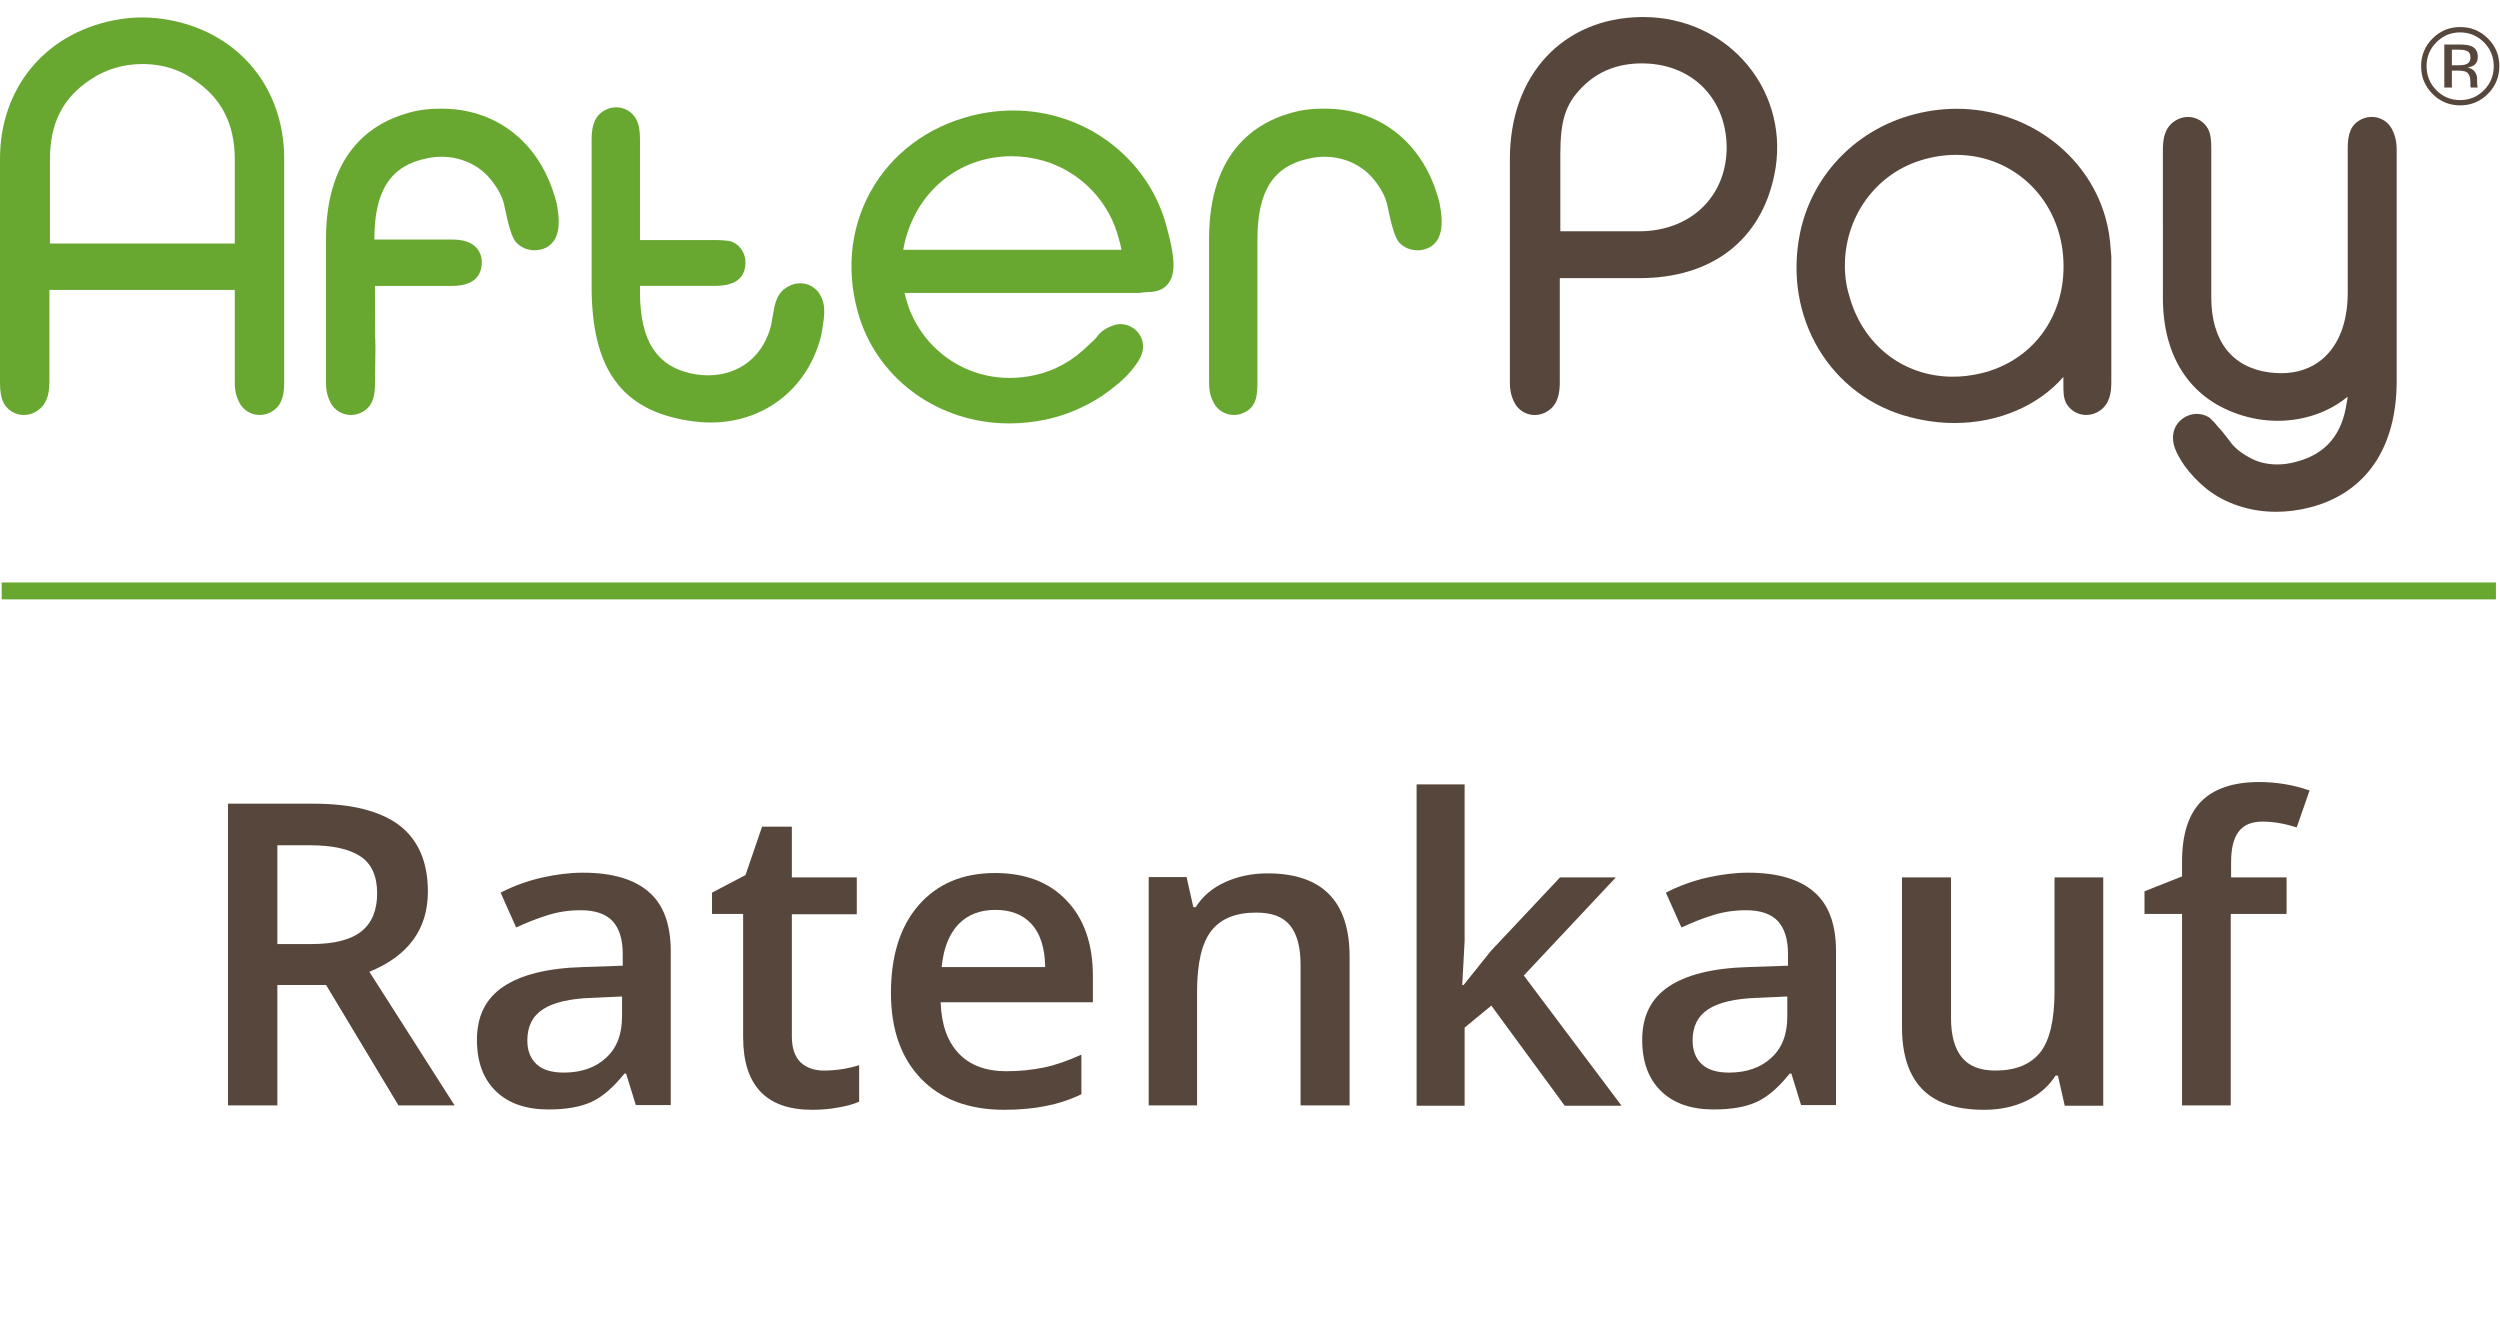
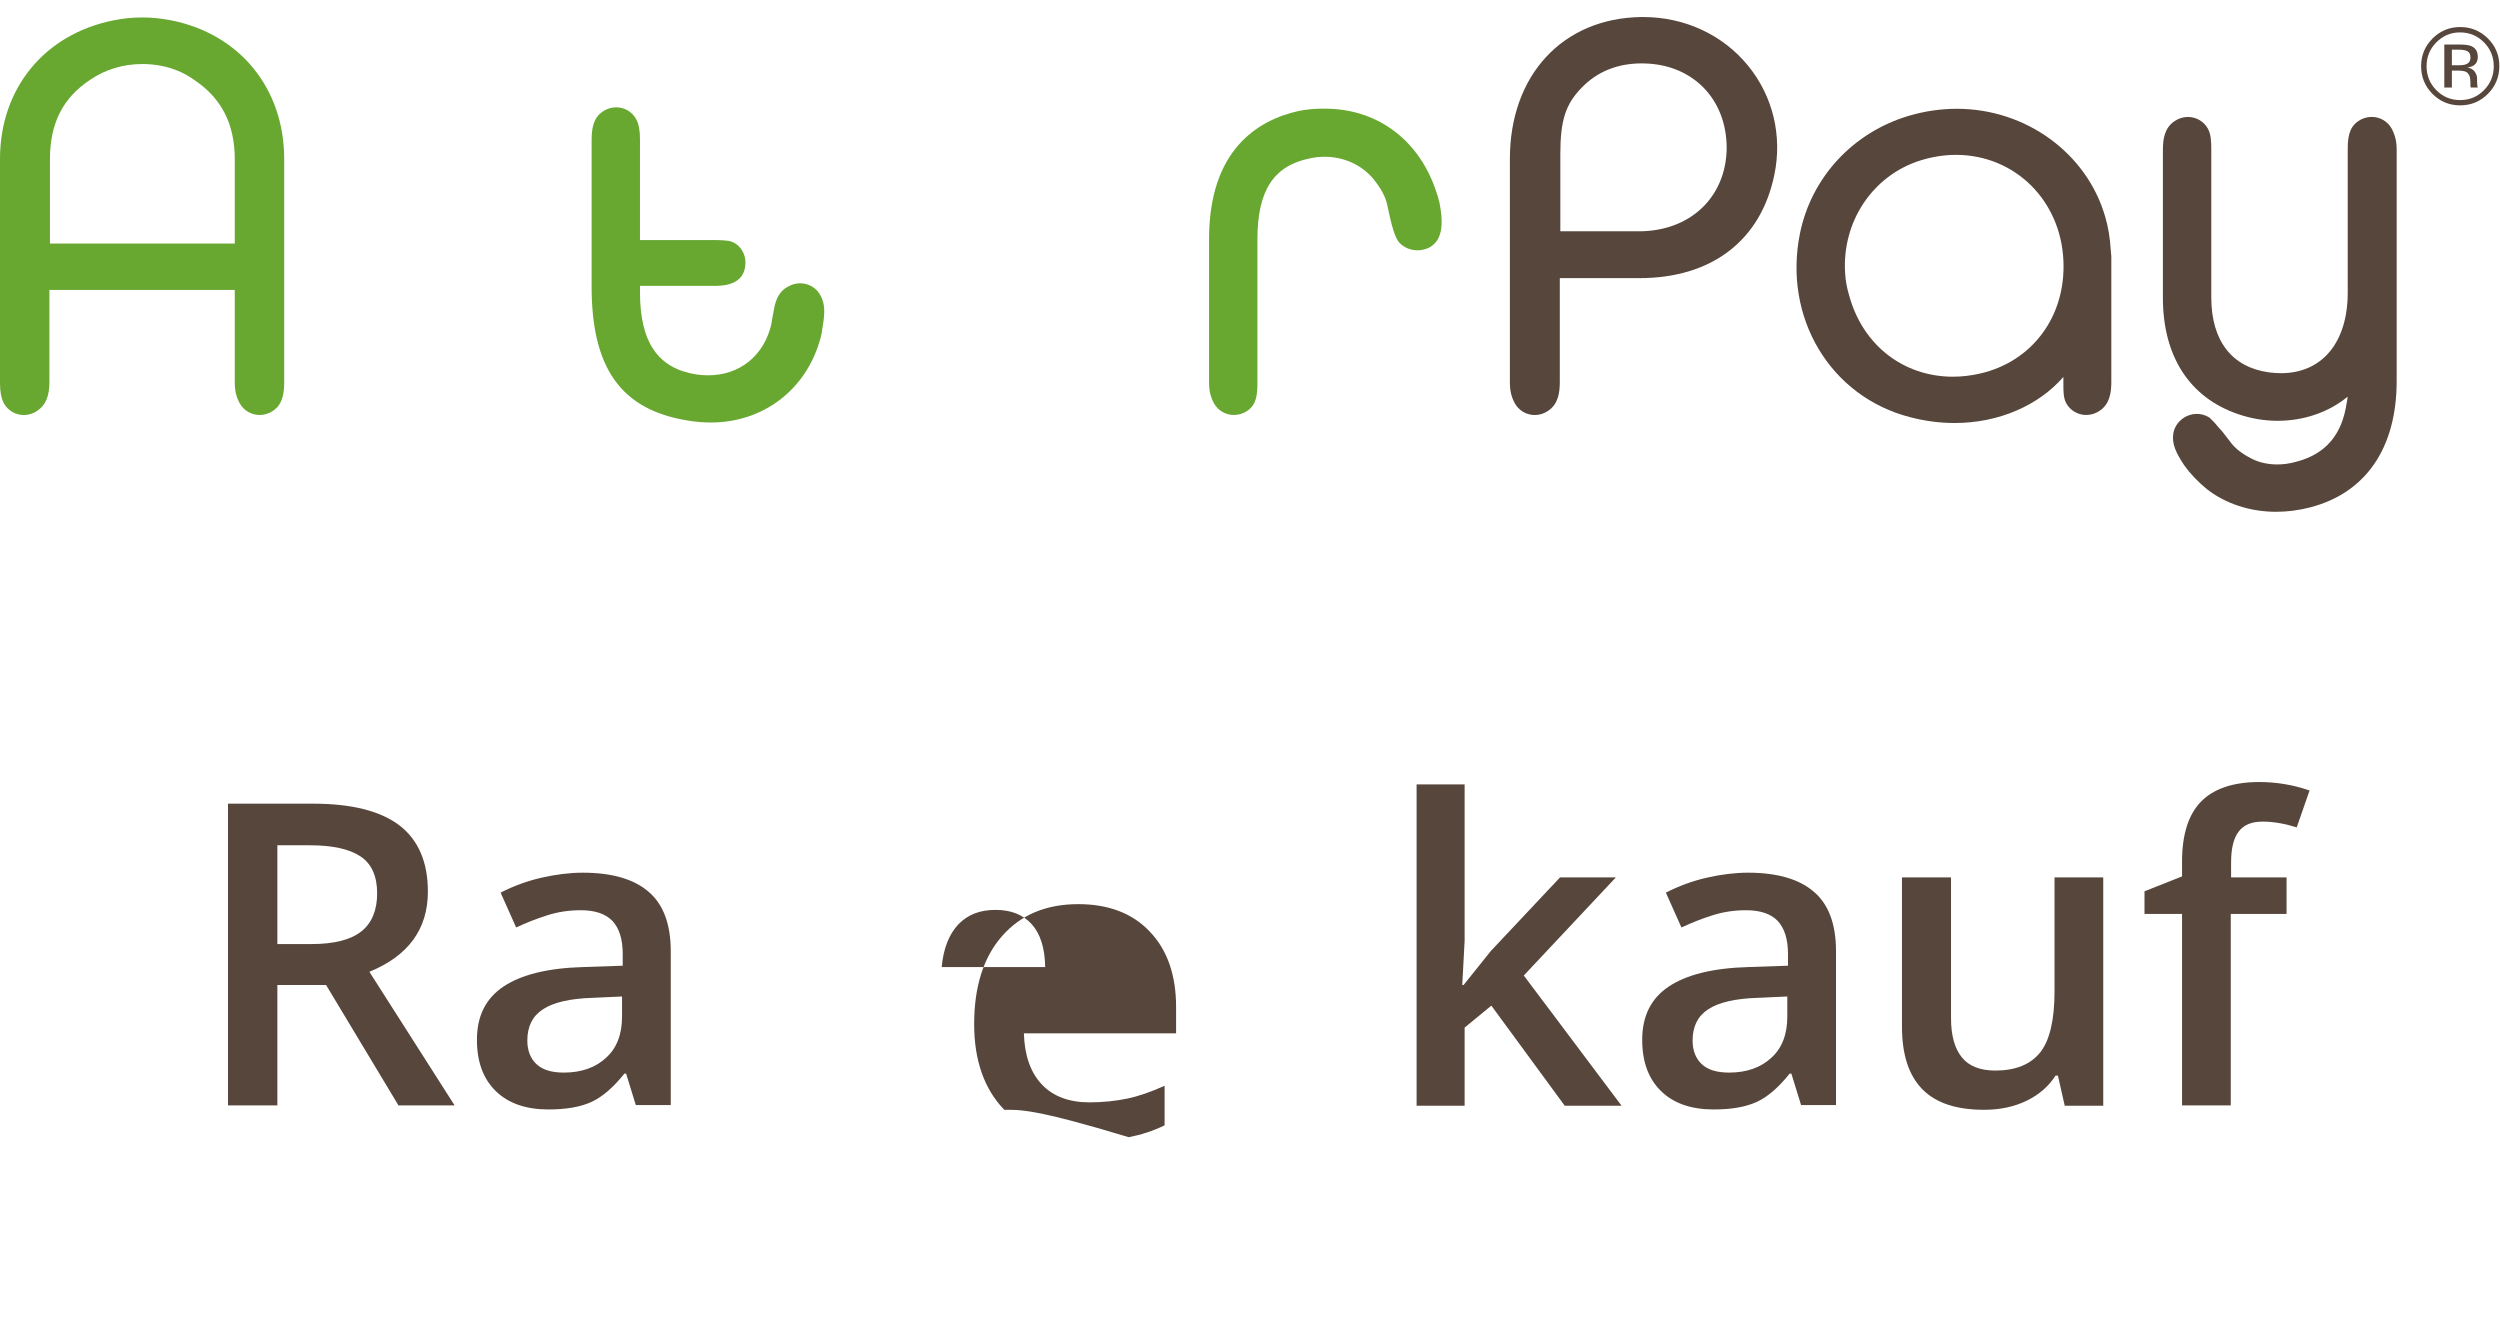
<svg xmlns="http://www.w3.org/2000/svg" version="1.1" id="svg2" x="0px" y="0px" viewBox="0 0 739.1 391.8" style="enable-background:new 0 0 739.1 391.8;" xml:space="preserve">
  <style type="text/css">
	.st0{fill:#68A831;}
	.st1{fill:#57463B;}
	.st2{fill:none;stroke:#68A831;stroke-width:5;stroke-miterlimit:10;}
</style>
  <g id="g10" transform="matrix(1.333,0,0,-1.333,0,146.28)">
    <g id="g12" transform="scale(0.1)">
      <path id="path14" class="st0" d="M110.8,557.2v186.7c0,80.2,28.4,136.4,89.6,176.8c33.3,22.7,73.2,34.7,115.4,34.7    c13.8,0,27.8-1.3,41.4-3.9c26.9-5.2,51.3-15.4,73-31c60.9-40.3,90.5-98,90.5-176.6V557.2H110.8z M379.4,1052.3    c-21.3,4.3-42.9,6.4-64.1,6.4c-21.3,0-42.7-2.2-63.3-6.4C98.9,1021.9,0,901.3,0,745V248.2c0-19.7,2.4-32.9,8.3-44.9    c8.8-16.2,25.9-26.4,44.5-26.4c10.7,0,21.1,3.3,29.8,9.3c18.6,12.5,27,32.3,27,64.2v203.9h411.1V248.2c0-23.7,6.5-36.6,10.7-44.8    c8.8-16.3,25.8-26.4,44.5-26.4l0,0c10.7,0,21.1,3.3,29.7,9.3c21.7,14.5,24.7,39.5,24.7,64.3V745    C630.2,901.4,531.8,1022.1,379.4,1052.3" />
      <path id="path16" class="st0" d="M1774.6,469.1c-9.1,0-18-2.4-25.9-6.9c-17.1-8.2-27.6-24.6-32-50l-4.8-26.1l-1-7.1    c-16.2-70.4-70-114-140.5-114c-8.5,0-17.3,0.6-25.9,1.9c-85.4,13.4-125.1,71.3-125.1,182.4v14h162.5c19.5,0,71.4,0,71.4,52    c0,25.7-19.2,47.4-42.4,48.4c-11.2,1.3-22.1,1.3-33.5,1.3h-158v223.3c0,19.7-2.4,33-8.4,44.8c-8.8,16.2-25.8,26.3-44.4,26.3    c-10.7,0-21-3.3-29.8-9.3c-21.7-14.6-24.7-39.5-24.7-64.2V461.9c0-181.6,65.7-273.3,212.6-297.1c17.4-3,34.7-4.5,51.7-4.5l0,0    c116.7,0,212.1,73.1,243,185.9c2.8,9.7,4,18.9,5,26.2c5.9,33.1,4.8,51.9-4.3,68.8C1811.9,458.2,1794.1,469.1,1774.6,469.1" />
-       <path id="path18" class="st0" d="M2003.2,543.4c1.9,10.8,4.8,24,8.9,36.1c33,104.1,123.8,171.4,231.3,171.4    c23.8,0,47.8-3.4,71.2-10.2c82.6-24.1,146.7-91,167.4-175.1c2.3-8.6,4.1-14.7,5.3-22.3H2003.2z M2247.1,852.3    c-30.6,0-61.4-3.8-91.6-11.4c-98.3-24.7-178-84.4-224.5-168.1c-46.8-84-55.3-184.1-24.2-281.7c45.4-139.2,178.5-232.8,331.2-232.8    c27.5,0,55.4,3,83,8.9c42.7,9.2,84.8,27,122,51.4c27.6,18.8,51,38.6,63.8,54.2c19,22.3,30.3,40.4,28.1,60.7    c-1.9,24.8-24.4,45-49.9,45c-3.4,0-6.7-0.4-10.1-1.1l-1.7-0.4c-14.4-4.3-25.6-10.6-34.3-19.1l-0.9-0.9l-8.9-11.2l-15.4-14.3    c-33.8-33.8-74.6-56.6-118.2-66c-18.6-4.2-37.5-6.3-56.1-6.3c-100.6,0-188.6,61.6-223.9,156.1c-4.1,12.1-7.1,22.7-9.4,32.4h520.8    l8.7,1.2l17.7,1.1c17.4,1.3,30.6,8.2,39,20.3c15.4,22,13.8,57.5-5.5,126.4C2546.3,747.1,2406.7,852.3,2247.1,852.3" />
      <path id="path20" class="st0" d="M3184.8,674l-2.3,6.7c-39.6,110-130.9,175.7-244.1,175.7l-2.9,0c-20.5,0-37.3-1.5-55.1-5.1    c-90.8-20.2-198.9-86-198.9-284.3V248.2c0-23.7,6.5-36.6,10.6-44.8c8.8-16.3,25.8-26.4,44.5-26.4c10.7,0,21.1,3.3,29.8,9.3    c20.7,13.9,22.4,36.3,22.4,64.2v316.4c0,107.6,35.7,162.9,116.1,179.2c10.8,2.4,21.8,3.6,32.8,3.6c42.9,0,82.5-18.1,108.5-49.5    c16-19.8,25.8-37.8,29.8-54.4c11.5-55.6,17.9-72.6,25-83.3l0.8-1.3l1-1.1c10.1-11.4,25.1-17.9,41.2-17.9c8.8,0,17.6,2.1,25.9,6.2    c33.6,18.1,29.8,62.5,22.6,99.8C3190.4,657.5,3187.6,665.9,3184.8,674" />
      <path id="path22" class="st1" d="M3829.5,767.1c-2-108.2-82-182.7-194.5-182.7h-174.4v170.8c0,75.1,11.5,111,47.4,147.8    c34.7,35.7,79.5,53.8,133.3,53.8l4.5-0.1C3754.9,954.8,3830.4,876.7,3829.5,767.1z M3644.3,1059.6l-4.2,0    c-174.3-2.4-291.4-128.9-291.4-314.6V248.2c0-23.4,6.4-36.4,10.7-44.9c8.8-16.2,25.8-26.4,44.4-26.4c10.7,0,21.1,3.3,29.7,9.3    c22.8,15.3,25.9,41,25.9,64.2v230.1h176.5c160.3,0,269.4,83.5,299.3,229c18.1,86.1-3,174.2-57.7,241.5    C3821.5,1020.1,3736.5,1059.6,3644.3,1059.6" />
      <path id="path24" class="st1" d="M4391.5,268.9c-20.1-4.6-40.3-7-60.1-7c-109.8,0-200,70.1-229.9,179.1    c-5.3,17.1-8.3,33.6-9.3,50.7c-7.3,114.6,61.9,217.5,168.2,250.2c25.7,7.9,51.9,12,77.6,12c130.8,0,233.2-101.4,238.4-236    C4581.5,395.5,4507.3,295.4,4391.5,268.9z M4669.1,616.4c-40.5,141.1-175.8,239.7-329.1,239.7c-35.6,0-71.3-5.2-106.1-15.5    c-123.5-36.3-216.1-135.9-241.7-260.1c-38.2-187.3,67-363,244.6-408.5c32.7-8.5,65.8-12.8,98.4-12.8c97.8,0,186.3,39,241.1,102.2    v-13.1c0-21,0-32.6,6.1-44.9c8.8-16.2,25.8-26.4,44.5-26.4c10.7,0,21.1,3.3,29.8,9.3c22.8,15.3,25.9,41,25.9,64.2v278.7l-1.1,11.5    C4679.9,569.1,4675.8,593.9,4669.1,616.4" />
      <path id="path26" class="st1" d="M5304.6,811.8c-8.8,16.2-25.8,26.3-44.4,26.3c-10.7,0-21.1-3.3-29.7-9.2    c-21.8-14.4-23.6-39.6-23.6-64.3V448.1c0-110-56.7-178.4-147.9-178.4c0,0,0,0,0,0c-8.6,0-17.6,0.6-26.7,1.8    c-82.6,11.3-128,70.4-128,166.3v329c0,19.8-1.1,32.8-7.3,44.9c-8.8,16.2-25.8,26.3-44.4,26.3c-10.7,0-21-3.3-29.7-9.3    c-22.9-15.2-25.9-41-25.9-64.2V436.7c0-129.2,58.9-220.6,165.7-257.4c28.9-10.1,58.8-15.2,88.9-15.2c59.1,0,114.3,19.7,155,53.5    c-0.2-4-0.7-7.8-1.5-11.4l-0.4-1.7c-10.2-71.3-46.7-114.2-111.8-131.2c-14.1-4-28.4-6-42.4-6c-20.3,0-39.6,4.3-55.7,12.3    c-23,11.6-39,24.2-49.5,39.4l-16.5,21.2l-10.3,11.5c-7.1,9-12,13.5-14.9,16.2l-3.1,3.1l-2.5,1.5c-7.7,4.6-16.5,6.9-25.5,6.9    c-25.5,0-48-18.4-52.3-42.9c-3.9-23.3,5.8-43.6,24.4-71.5c13-18.2,30.7-36.8,50.1-52.5c41.4-32.4,95.9-50.2,153.4-50.2l0,0    c24.7,0,49.9,3.2,74.8,9.6c124.2,32,192.6,131.7,192.6,280.7v514C5315.3,790,5309,802.9,5304.6,811.8" />
-       <path id="path28" class="st0" d="M1226.3,673.9l-2.3,6.7c-39.6,110-130.8,175.7-244.1,175.7l-2.9,0c-20.5,0-37.4-1.5-55-5.1    c-90.8-20.2-199-86-199-284.3V248.2c0-23.4,6.4-36.4,10.7-44.8c8.8-16.3,25.8-26.4,44.5-26.4c10.7,0,21.1,3.3,29.8,9.3    c21.8,14.6,23.7,39.5,23.7,64.2l1,75.4l-0.5,22.2h-0.3l-0.3,115.2h171.3c51.7,0,64.2,26.3,65.6,48.4c1,18.5-6.1,30.2-12.3,36.7    c-11.2,11.9-28.7,17.7-53.3,17.7H830.3v0.8c0,107.6,35.7,162.9,116.1,179.2c10.8,2.4,21.8,3.6,32.8,3.6c43,0,82.6-18.1,108.5-49.5    c16.1-19.9,25.8-37.9,29.8-54.4c11.6-55.7,17.9-72.7,25-83.2l0.9-1.3l1.1-1.2c10.1-11.3,25.1-17.8,41.2-17.8    c8.8,0,17.6,2,25.9,6.2c33.8,18.2,29.8,62.5,22.6,99.7C1231.9,657.5,1229,665.8,1226.3,673.9" />
      <path id="path30" class="st1" d="M5472.7,983.6c-4.2,2.4-11,3.6-20.3,3.6h-14.5v-34.6h15.3c7.1,0,12.4,0.7,16,2.2    c6.6,2.6,9.9,7.5,9.9,14.8C5479.1,976.6,5477,981.3,5472.7,983.6L5472.7,983.6z M5454.6,998.6c11.8,0,20.5-1.1,26.1-3.4    c9.8-4.1,14.7-12.1,14.7-24.1c0-8.6-3.1-14.8-9.3-18.9c-3.2-2.1-7.9-3.7-13.8-4.6c7.4-1.2,12.9-4.3,16.4-9.3    c3.4-5.1,5.1-10,5.1-14.8v-7c0-2.2,0.2-4.5,0.4-7.1c0.1-2.5,0.4-4.1,0.8-5l0.5-1.2h-15.8c0,0.3,0,0.7-0.1,1    c-0.1,0.3-0.1,0.6-0.3,1l-0.3,3v7.6c0,11-3,18.3-9.1,21.9c-3.6,2-9.8,3.1-18.7,3.1h-13.3v-37.5h-16.8v95.3H5454.6z M5403.5,1003.5    c-14.5-14.6-21.7-32.2-21.7-52.9c0-20.8,7.2-38.6,21.6-53.2c14.5-14.7,32.1-22,52.9-22c20.7,0,38.3,7.3,52.8,22    c14.5,14.7,21.7,32.4,21.7,53.2c0,20.7-7.3,38.3-21.7,52.9c-14.6,14.6-32.2,22-52.8,22C5435.6,1025.6,5418.1,1018.2,5403.5,1003.5    z M5517.8,889.2c-16.9-17-37.4-25.5-61.5-25.5c-24.1,0-44.6,8.5-61.5,25.5c-16.8,17-25.1,37.5-25.1,61.6    c0,23.9,8.5,44.3,25.4,61.3c17,16.9,37.4,25.3,61.2,25.3c24.1,0,44.6-8.5,61.5-25.3c17-16.9,25.4-37.3,25.4-61.3    C5543.1,926.7,5534.7,906.2,5517.8,889.2" />
    </g>
  </g>
  <g>
    <path class="st1" d="M82,291.2v35.6H67.4v-89.2h25.2c11.5,0,20,2.2,25.6,6.5c5.5,4.3,8.3,10.8,8.3,19.5c0,11.1-5.8,19-17.3,23.7   l25.2,39.5h-16.6l-21.4-35.6H82z M82,279.1h10.1c6.8,0,11.7-1.3,14.8-3.8c3.1-2.5,4.6-6.3,4.6-11.2c0-5-1.6-8.7-4.9-10.9   s-8.3-3.3-14.9-3.3H82V279.1z" />
    <path class="st1" d="M188,326.8l-2.9-9.4h-0.5c-3.3,4.1-6.5,6.9-9.8,8.4c-3.3,1.5-7.5,2.2-12.7,2.2c-6.6,0-11.8-1.8-15.5-5.4   c-3.7-3.6-5.6-8.6-5.6-15.2c0-7,2.6-12.2,7.8-15.7c5.2-3.5,13-5.5,23.6-5.8l11.7-0.4V282c0-4.3-1-7.5-3-9.7c-2-2.1-5.1-3.2-9.4-3.2   c-3.5,0-6.8,0.5-9.9,1.5c-3.2,1-6.2,2.2-9.2,3.6l-4.6-10.3c3.7-1.9,7.7-3.4,12-4.4c4.4-1,8.5-1.5,12.3-1.5c8.6,0,15.1,1.9,19.4,5.6   c4.4,3.7,6.6,9.6,6.6,17.6v45.5H188z M166.7,317.1c5.2,0,9.4-1.5,12.5-4.4c3.2-2.9,4.7-7,4.7-12.2v-5.9l-8.7,0.4   c-6.8,0.2-11.7,1.4-14.7,3.4c-3.1,2-4.6,5.1-4.6,9.2c0,3,0.9,5.3,2.7,7C160.4,316.3,163.1,317.1,166.7,317.1z" />
-     <path class="st1" d="M243.5,316.5c3.5,0,7-0.5,10.5-1.6v10.8c-1.6,0.7-3.6,1.3-6.1,1.7c-2.5,0.5-5.1,0.7-7.8,0.7   c-13.6,0-20.4-7.2-20.4-21.5v-36.4h-9.2v-6.3l9.9-5.2l4.9-14.3h8.8v15h19.2v10.9h-19.2v36.1c0,3.5,0.9,6,2.6,7.7   C238.4,315.6,240.6,316.5,243.5,316.5z" />
-     <path class="st1" d="M296.9,328.1c-10.5,0-18.7-3.1-24.6-9.2c-5.9-6.1-8.9-14.6-8.9-25.3c0-11,2.7-19.7,8.2-26   c5.5-6.3,13-9.5,22.6-9.5c8.9,0,16,2.7,21.1,8.1c5.2,5.4,7.8,12.9,7.8,22.3v7.8h-45c0.2,6.6,2,11.6,5.3,15.1   c3.3,3.5,8,5.3,14.1,5.3c4,0,7.7-0.4,11.1-1.1s7.1-2,11.1-3.8v11.7c-3.5,1.7-7,2.8-10.6,3.5C305.6,327.7,301.5,328.1,296.9,328.1z    M294.3,269c-4.6,0-8.2,1.4-11,4.3c-2.7,2.9-4.4,7.1-4.9,12.6h30.6c-0.1-5.6-1.4-9.8-4-12.7C302.4,270.4,298.9,269,294.3,269z" />
-     <path class="st1" d="M398.9,326.8h-14.4v-41.5c0-5.2-1-9.1-3.1-11.7c-2.1-2.6-5.4-3.8-10-3.8c-6.1,0-10.5,1.8-13.3,5.4   c-2.8,3.6-4.2,9.6-4.2,18v33.6h-14.3v-67.5h11.2l2,8.9h0.7c2-3.2,4.9-5.7,8.7-7.4c3.7-1.7,7.9-2.6,12.5-2.6   c16.2,0,24.3,8.2,24.3,24.7V326.8z" />
+     <path class="st1" d="M296.9,328.1c-5.9-6.1-8.9-14.6-8.9-25.3c0-11,2.7-19.7,8.2-26   c5.5-6.3,13-9.5,22.6-9.5c8.9,0,16,2.7,21.1,8.1c5.2,5.4,7.8,12.9,7.8,22.3v7.8h-45c0.2,6.6,2,11.6,5.3,15.1   c3.3,3.5,8,5.3,14.1,5.3c4,0,7.7-0.4,11.1-1.1s7.1-2,11.1-3.8v11.7c-3.5,1.7-7,2.8-10.6,3.5C305.6,327.7,301.5,328.1,296.9,328.1z    M294.3,269c-4.6,0-8.2,1.4-11,4.3c-2.7,2.9-4.4,7.1-4.9,12.6h30.6c-0.1-5.6-1.4-9.8-4-12.7C302.4,270.4,298.9,269,294.3,269z" />
    <path class="st1" d="M432.7,291.2l8.1-10.1l20.4-21.7h16.5l-27.2,29l28.9,38.5h-16.8l-21.7-29.6l-7.9,6.5v23.1h-14.2v-95H433v46.3   l-0.7,13H432.7z" />
    <path class="st1" d="M532.5,326.8l-2.9-9.4h-0.5c-3.3,4.1-6.5,6.9-9.8,8.4c-3.3,1.5-7.5,2.2-12.7,2.2c-6.6,0-11.8-1.8-15.5-5.4   c-3.7-3.6-5.6-8.6-5.6-15.2c0-7,2.6-12.2,7.8-15.7c5.2-3.5,13-5.5,23.6-5.8l11.7-0.4V282c0-4.3-1-7.5-3-9.7c-2-2.1-5.1-3.2-9.4-3.2   c-3.5,0-6.8,0.5-9.9,1.5c-3.2,1-6.2,2.2-9.2,3.6l-4.6-10.3c3.7-1.9,7.7-3.4,12-4.4c4.4-1,8.5-1.5,12.3-1.5c8.6,0,15.1,1.9,19.4,5.6   c4.4,3.7,6.6,9.6,6.6,17.6v45.5H532.5z M511.2,317.1c5.2,0,9.4-1.5,12.5-4.4c3.2-2.9,4.7-7,4.7-12.2v-5.9l-8.7,0.4   c-6.8,0.2-11.7,1.4-14.7,3.4c-3.1,2-4.6,5.1-4.6,9.2c0,3,0.9,5.3,2.7,7C504.9,316.3,507.6,317.1,511.2,317.1z" />
    <path class="st1" d="M610.4,326.8l-2-8.8h-0.7c-2,3.1-4.8,5.6-8.5,7.4c-3.7,1.8-7.9,2.7-12.6,2.7c-8.2,0-14.3-2-18.3-6.1   c-4-4.1-6-10.2-6-18.5v-44.1h14.5V301c0,5.2,1.1,9,3.2,11.6c2.1,2.6,5.4,3.9,9.9,3.9c6,0,10.4-1.8,13.3-5.4   c2.8-3.6,4.2-9.6,4.2-18.1v-33.6h14.4v67.5H610.4z" />
    <path class="st1" d="M676,270.2h-16.5v56.6h-14.4v-56.6H634v-6.7l11.1-4.4v-4.4c0-8,1.9-13.9,5.6-17.7c3.7-3.8,9.5-5.8,17.2-5.8   c5,0,10,0.8,14.9,2.5l-3.8,10.9c-3.5-1.1-6.9-1.7-10.1-1.7c-3.3,0-5.6,1-7.1,3c-1.5,2-2.2,5-2.2,9.1v4.4H676V270.2z" />
  </g>
-   <line class="st2" x1="0.5" y1="174.7" x2="737.9" y2="174.7" />
</svg>